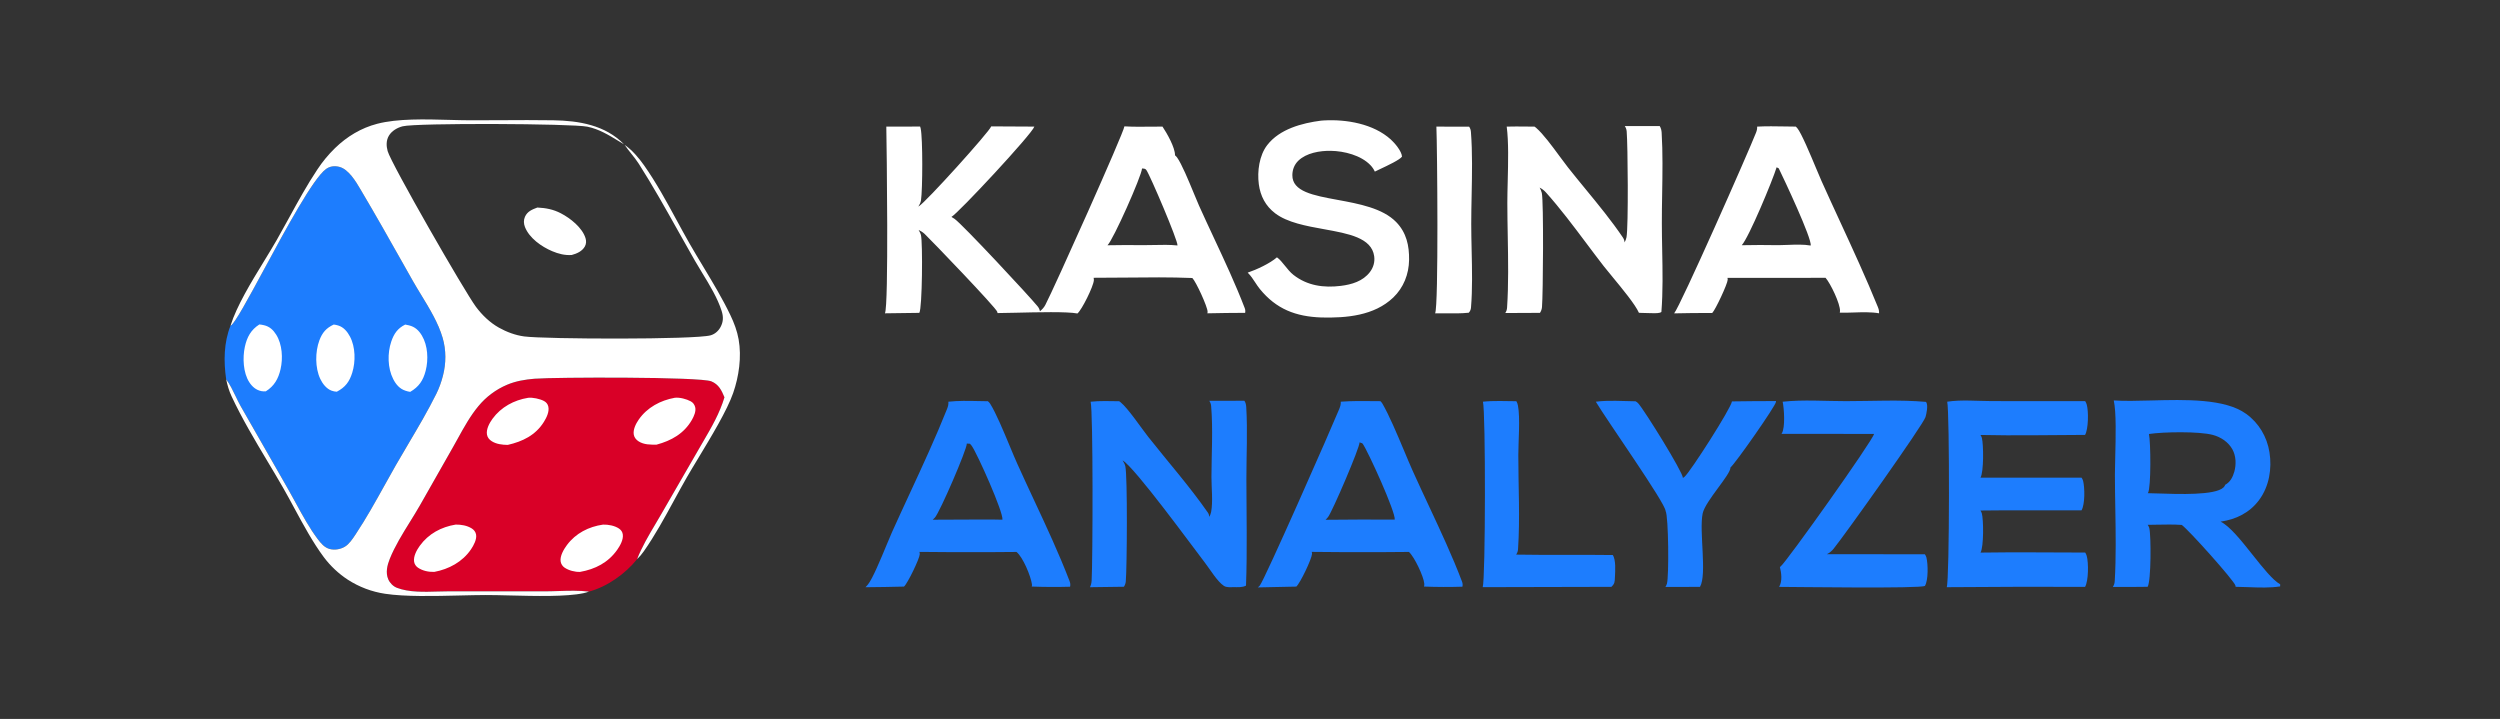
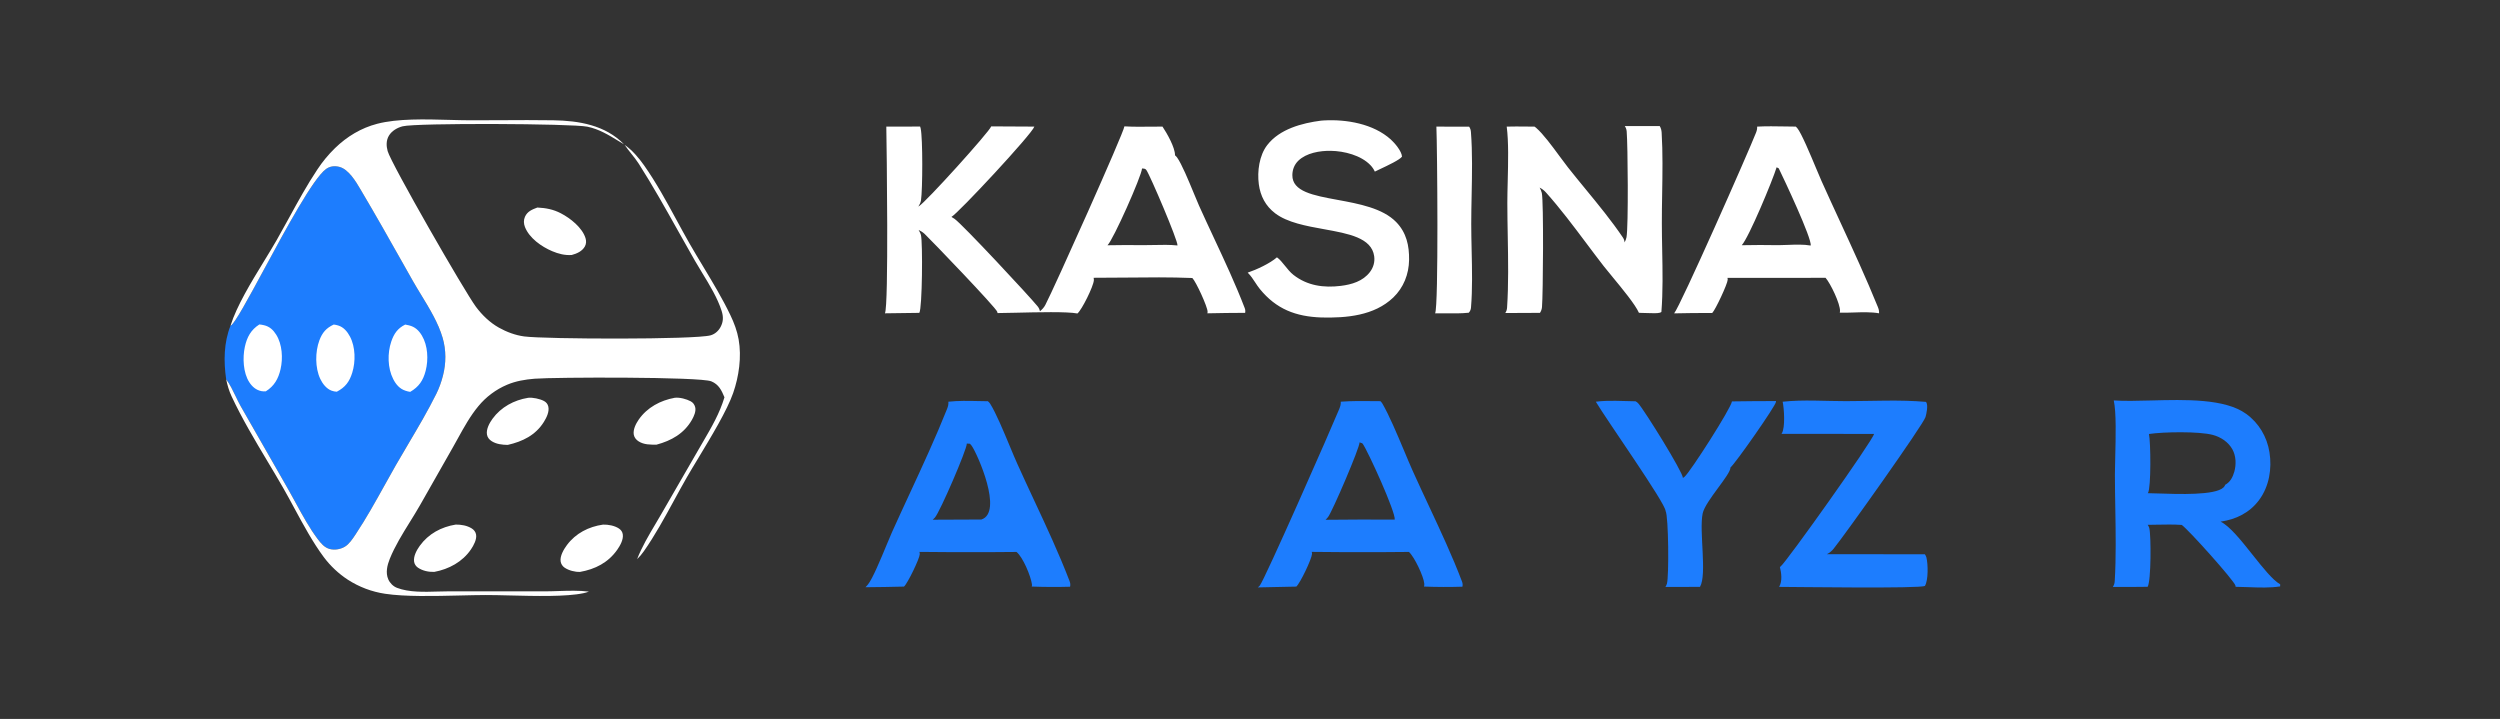
<svg xmlns="http://www.w3.org/2000/svg" width="153" height="44" viewBox="0 0 153 44" fill="none">
  <rect x="0" y="0" width="153" height="44" fill="#333333" stroke="none" />
-   <path d="M90.755 24.584C91.426 24.512 92.126 24.552 92.801 24.554C92.852 24.636 92.88 24.732 92.899 24.826C93.043 25.559 92.921 27.052 92.921 27.856C92.92 29.751 93.031 31.723 92.904 33.61C92.896 33.739 92.86 33.836 92.788 33.942C94.757 33.978 96.729 33.94 98.7 33.968C98.903 34.258 98.85 34.966 98.834 35.322C98.821 35.605 98.826 35.722 98.616 35.915L90.742 35.934C90.913 35.438 90.928 25.218 90.755 24.584Z" fill="#1D7DFE" />
  <path d="M97.665 24.585C98.444 24.481 99.308 24.551 100.096 24.559C100.153 24.589 100.205 24.626 100.25 24.674C100.616 25.064 103.002 28.903 102.995 29.25C103.029 29.229 103.062 29.206 103.093 29.18C103.442 28.891 105.953 24.968 105.995 24.566C106.894 24.552 107.793 24.545 108.692 24.545C108.691 24.572 108.692 24.57 108.69 24.595C108.662 24.858 106.195 28.376 105.904 28.61C105.925 29.042 104.359 30.672 104.203 31.425C103.977 32.513 104.482 35.158 104.039 35.917C103.334 35.923 102.629 35.924 101.923 35.921C101.964 35.858 101.996 35.791 102.017 35.719C102.146 35.263 102.115 31.6 101.935 31.276C101.929 30.794 98.28 25.636 97.665 24.585Z" fill="#1D7DFE" />
  <path d="M109.099 24.585C110.349 24.449 111.714 24.551 112.975 24.55C114.587 24.55 116.264 24.453 117.867 24.595C117.881 24.614 117.883 24.615 117.897 24.638C118.003 24.82 117.9 25.333 117.84 25.526C117.692 26.006 112.907 32.736 112.211 33.59C112.156 33.658 112.095 33.719 112.028 33.773C111.961 33.828 111.889 33.876 111.811 33.915L117.803 33.922C117.843 33.98 117.878 34.046 117.896 34.115C117.998 34.515 118.018 35.513 117.805 35.857C117.532 36.031 109.835 35.919 108.877 35.917C108.885 35.905 108.893 35.893 108.9 35.881C109.085 35.562 109.017 35.041 108.93 34.7C108.943 34.692 108.955 34.683 108.967 34.674C109.31 34.425 114.621 26.955 114.692 26.556L109.026 26.552C109.033 26.542 109.04 26.532 109.046 26.522C109.268 26.168 109.187 24.997 109.099 24.585Z" fill="#1D7DFE" />
-   <path d="M119.17 24.584C120.025 24.45 121.045 24.547 121.915 24.547L127.614 24.551C127.654 24.614 127.688 24.683 127.708 24.756C127.825 25.167 127.813 26.259 127.606 26.616C125.474 26.624 123.335 26.668 121.204 26.62C121.24 26.676 121.274 26.74 121.291 26.804C121.394 27.187 121.413 28.89 121.205 29.233L127.392 29.235C127.433 29.294 127.468 29.36 127.486 29.43C127.593 29.851 127.604 30.864 127.39 31.233L122.596 31.232L121.203 31.244C121.238 31.296 121.271 31.357 121.288 31.418C121.394 31.799 121.412 33.472 121.207 33.819C123.341 33.787 125.479 33.813 127.614 33.816C127.653 33.877 127.687 33.945 127.706 34.015C127.825 34.435 127.82 35.549 127.607 35.915C124.785 35.906 121.962 35.913 119.14 35.936C119.314 35.505 119.32 25.251 119.17 24.584Z" fill="#1D7DFE" />
-   <path d="M74.008 24.53L76.156 24.526C76.235 24.639 76.262 24.776 76.27 24.911C76.359 26.367 76.278 27.874 76.279 29.335C76.28 31.499 76.338 33.678 76.256 35.839C76.031 35.962 75.74 35.933 75.49 35.932C75.308 35.935 75.065 35.961 74.905 35.857C74.502 35.594 74.065 34.86 73.757 34.46C72.958 33.421 69.466 28.626 68.703 28.175C68.77 28.285 68.842 28.407 68.87 28.535C69.009 29.164 68.973 34.722 68.898 35.586C68.887 35.704 68.846 35.809 68.784 35.909L66.706 35.937C66.767 35.809 66.799 35.681 66.808 35.539C66.877 34.364 66.906 25.178 66.745 24.585C67.321 24.523 67.911 24.55 68.491 24.555C68.518 24.572 68.545 24.589 68.569 24.609C69.041 24.988 69.839 26.189 70.268 26.731C71.476 28.261 72.816 29.779 73.925 31.376C73.978 31.452 74 31.542 74.01 31.632C74.058 31.538 74.101 31.435 74.121 31.331C74.24 30.7 74.14 29.847 74.141 29.19C74.144 27.768 74.241 26.262 74.122 24.849C74.111 24.728 74.075 24.631 74.008 24.53Z" fill="#1D7DFE" />
-   <path fill-rule="evenodd" clip-rule="evenodd" d="M59.88 24.545C59.266 24.532 58.64 24.518 58.04 24.585C58.057 24.756 58.014 24.889 57.952 25.046C57.26 26.782 56.465 28.498 55.673 30.208C55.307 30.999 54.941 31.789 54.586 32.578C54.502 32.765 54.387 33.044 54.255 33.362C53.89 34.243 53.4 35.423 53.119 35.769C53.09 35.805 53.059 35.84 53.028 35.874L53.005 35.898C52.992 35.912 52.978 35.925 52.964 35.938C53.751 35.932 54.538 35.92 55.324 35.899C55.535 35.726 56.276 34.195 56.29 33.919C56.292 33.87 56.282 33.822 56.269 33.776C57.663 33.792 59.057 33.798 60.451 33.792L62.21 33.779C62.602 34.092 63.091 35.27 63.156 35.767C63.162 35.814 63.156 35.853 63.139 35.897C63.922 35.927 64.705 35.93 65.489 35.908C65.522 35.764 65.498 35.666 65.446 35.533C64.806 33.87 64.039 32.225 63.275 30.59C62.927 29.842 62.579 29.097 62.245 28.353C62.117 28.069 61.964 27.701 61.799 27.305C61.412 26.376 60.958 25.285 60.598 24.707C60.563 24.65 60.508 24.598 60.458 24.555C60.267 24.554 60.074 24.549 59.88 24.545ZM59.362 27.157L59.169 27.146C59.186 27.487 57.522 31.336 57.216 31.676C57.174 31.723 57.13 31.767 57.082 31.807L59.426 31.797C59.636 31.798 59.847 31.797 60.057 31.795C60.488 31.793 60.919 31.79 61.348 31.806C61.42 31.364 59.81 27.764 59.467 27.281C59.435 27.237 59.399 27.196 59.362 27.157Z" fill="#1D7DFE" />
+   <path fill-rule="evenodd" clip-rule="evenodd" d="M59.88 24.545C59.266 24.532 58.64 24.518 58.04 24.585C58.057 24.756 58.014 24.889 57.952 25.046C57.26 26.782 56.465 28.498 55.673 30.208C55.307 30.999 54.941 31.789 54.586 32.578C54.502 32.765 54.387 33.044 54.255 33.362C53.89 34.243 53.4 35.423 53.119 35.769C53.09 35.805 53.059 35.84 53.028 35.874L53.005 35.898C52.992 35.912 52.978 35.925 52.964 35.938C53.751 35.932 54.538 35.92 55.324 35.899C55.535 35.726 56.276 34.195 56.29 33.919C56.292 33.87 56.282 33.822 56.269 33.776C57.663 33.792 59.057 33.798 60.451 33.792L62.21 33.779C62.602 34.092 63.091 35.27 63.156 35.767C63.162 35.814 63.156 35.853 63.139 35.897C63.922 35.927 64.705 35.93 65.489 35.908C65.522 35.764 65.498 35.666 65.446 35.533C64.806 33.87 64.039 32.225 63.275 30.59C62.927 29.842 62.579 29.097 62.245 28.353C62.117 28.069 61.964 27.701 61.799 27.305C61.412 26.376 60.958 25.285 60.598 24.707C60.563 24.65 60.508 24.598 60.458 24.555C60.267 24.554 60.074 24.549 59.88 24.545ZM59.362 27.157L59.169 27.146C59.186 27.487 57.522 31.336 57.216 31.676C57.174 31.723 57.13 31.767 57.082 31.807L59.426 31.797C59.636 31.798 59.847 31.797 60.057 31.795C61.42 31.364 59.81 27.764 59.467 27.281C59.435 27.237 59.399 27.196 59.362 27.157Z" fill="#1D7DFE" />
  <path fill-rule="evenodd" clip-rule="evenodd" d="M84.011 24.548C83.359 24.541 82.704 24.535 82.055 24.584C82.067 24.758 82.018 24.889 81.955 25.046C81.522 26.112 77.384 35.511 77.096 35.84C77.061 35.881 77.021 35.917 76.978 35.949L79.333 35.9C79.576 35.684 80.271 34.223 80.296 33.902C80.299 33.858 80.291 33.816 80.278 33.775C81.647 33.792 83.017 33.797 84.387 33.792L86.227 33.778C86.561 34.079 87.129 35.279 87.167 35.722C87.172 35.782 87.164 35.84 87.152 35.898C87.934 35.928 88.716 35.931 89.499 35.906C89.526 35.784 89.515 35.699 89.472 35.584C88.897 34.062 88.154 32.474 87.427 30.918C87.096 30.21 86.769 29.51 86.461 28.826C86.307 28.482 86.129 28.059 85.94 27.607C85.505 26.573 85.009 25.393 84.595 24.688C84.566 24.638 84.523 24.593 84.483 24.552C84.326 24.551 84.169 24.549 84.011 24.548ZM83.246 27.087C83.23 27.081 83.215 27.077 83.203 27.073C83.238 27.35 81.54 31.307 81.278 31.641C81.247 31.681 81.215 31.718 81.18 31.755L81.16 31.776C81.148 31.789 81.144 31.793 81.134 31.801C81.131 31.804 81.127 31.807 81.123 31.811C81.845 31.8 82.567 31.795 83.289 31.796L85.357 31.801C85.427 31.363 83.725 27.618 83.394 27.154C83.373 27.124 83.3 27.103 83.246 27.087Z" fill="#1D7DFE" />
  <path fill-rule="evenodd" clip-rule="evenodd" d="M131.645 24.509C130.802 24.531 130.01 24.552 129.362 24.506C129.522 25.237 129.483 26.774 129.452 27.971C129.442 28.386 129.432 28.761 129.432 29.046C129.433 29.733 129.445 30.426 129.457 31.121C129.482 32.605 129.508 34.098 129.422 35.557C129.414 35.688 129.384 35.796 129.314 35.907C129.311 35.912 129.308 35.917 129.305 35.922L129.305 35.922C130.015 35.925 130.725 35.922 131.435 35.912C131.651 35.569 131.651 32.784 131.538 32.323C131.519 32.25 131.484 32.181 131.44 32.12C131.62 32.118 131.8 32.115 131.98 32.111C132.494 32.101 133.011 32.091 133.519 32.125C133.897 32.37 136.738 35.539 136.81 35.84C136.815 35.864 136.818 35.888 136.82 35.912C137.069 35.913 137.33 35.923 137.595 35.934C138.253 35.959 138.94 35.985 139.545 35.887L139.547 35.759C139.091 35.505 138.49 34.748 137.869 33.967C137.181 33.1 136.468 32.202 135.9 31.925C136.846 31.788 137.682 31.38 138.263 30.593C138.874 29.765 139.051 28.684 138.892 27.681C138.741 26.732 138.243 25.89 137.462 25.326C136.165 24.389 133.745 24.453 131.645 24.509ZM135.425 26.617C134.579 26.39 132.387 26.428 131.515 26.561C131.626 27.036 131.652 29.848 131.457 30.168C131.453 30.173 131.45 30.178 131.447 30.183C131.601 30.184 131.817 30.191 132.072 30.2C133.333 30.243 135.562 30.32 136.072 29.836C136.118 29.792 136.165 29.737 136.177 29.673C136.493 29.498 136.64 29.211 136.739 28.872C136.865 28.432 136.848 27.9 136.62 27.495C136.367 27.046 135.916 26.749 135.425 26.617Z" fill="#1D7DFE" />
  <path d="M14.107 19.93C14.115 19.926 14.124 19.922 14.132 19.917C14.715 19.6 18.605 11.336 19.951 10.345C20.19 10.169 20.475 10.14 20.76 10.21C21.375 10.36 21.843 11.221 22.144 11.727C23.214 13.532 24.237 15.371 25.271 17.197C25.895 18.3 26.736 19.455 27.09 20.678C27.31 21.438 27.305 22.226 27.109 22.991C27.012 23.38 26.874 23.754 26.697 24.114C25.967 25.585 25.062 27.012 24.243 28.439C23.436 29.847 22.673 31.334 21.776 32.682C21.597 32.952 21.379 33.296 21.097 33.462C20.828 33.62 20.48 33.678 20.177 33.597C19.851 33.511 19.637 33.245 19.442 32.987C18.76 32.084 18.234 30.991 17.673 30.008L14.733 24.864C14.437 24.338 14.198 23.687 13.841 23.211C13.683 22.115 13.695 20.971 14.107 19.93Z" fill="#1D7DFE" />
-   <path d="M36.042 36.207C35.176 36.096 34.202 36.191 33.322 36.191L27.478 36.188C26.501 36.188 25.216 36.333 24.295 35.975C24.06 35.883 23.86 35.681 23.761 35.451C23.588 35.05 23.697 34.593 23.852 34.206C24.309 33.068 25.095 31.988 25.705 30.918L27.732 27.35C28.207 26.514 28.657 25.602 29.273 24.862C29.39 24.718 29.516 24.583 29.65 24.455C29.784 24.327 29.925 24.208 30.074 24.097C30.222 23.986 30.377 23.884 30.537 23.792C30.698 23.7 30.864 23.618 31.034 23.545C31.568 23.319 32.145 23.222 32.72 23.177C33.939 23.081 42.848 23.052 43.533 23.338C43.992 23.529 44.156 23.882 44.338 24.313C44.009 25.409 43.429 26.34 42.86 27.323L40.463 31.475C39.953 32.36 39.359 33.267 38.992 34.22C38.265 35.121 37.169 35.904 36.042 36.207Z" fill="#D90027" />
  <path fill-rule="evenodd" clip-rule="evenodd" d="M80.852 7.383C80.907 7.378 80.962 7.374 81.017 7.371C82.401 7.292 84.055 7.575 85.118 8.537C85.359 8.754 85.783 9.251 85.803 9.585C85.669 9.78 84.936 10.124 84.463 10.347L84.463 10.347L84.463 10.347L84.463 10.347C84.327 10.411 84.213 10.464 84.14 10.502C84.077 10.361 83.976 10.216 83.868 10.105C83.286 9.502 82.269 9.246 81.451 9.231C80.784 9.219 79.949 9.357 79.457 9.836C79.215 10.072 79.096 10.379 79.092 10.715C79.08 11.721 80.373 11.959 81.852 12.231C83.162 12.472 84.618 12.739 85.446 13.59C86.077 14.238 86.249 15.035 86.236 15.909C86.222 16.781 85.9 17.603 85.266 18.21C84.102 19.323 82.398 19.467 80.873 19.43C79.303 19.375 78.106 18.92 77.099 17.682C76.995 17.553 76.904 17.415 76.813 17.276C76.68 17.073 76.548 16.872 76.374 16.702L76.358 16.686C76.9 16.503 77.729 16.119 78.149 15.748C78.322 15.87 78.478 16.064 78.64 16.266C78.799 16.465 78.965 16.671 79.159 16.823C80.007 17.488 81.013 17.625 82.054 17.496C82.726 17.413 83.407 17.213 83.837 16.652C84.053 16.369 84.15 16.031 84.1 15.677C83.94 14.554 82.538 14.3 81.04 14.029C79.94 13.831 78.789 13.622 78.04 13.054C77.452 12.607 77.135 11.998 77.039 11.272C76.936 10.49 77.065 9.512 77.555 8.878C78.314 7.896 79.681 7.533 80.852 7.383ZM87.907 7.749L89.911 7.753C89.982 7.857 90.012 7.956 90.021 8.08C90.117 9.337 90.09 10.645 90.064 11.938V11.938V11.938V11.939C90.052 12.533 90.04 13.123 90.04 13.704C90.04 14.223 90.052 14.762 90.064 15.309V15.309V15.309V15.31C90.091 16.496 90.118 17.716 90.025 18.822C90.015 18.948 89.973 19.042 89.891 19.138C89.448 19.187 88.969 19.181 88.501 19.176C88.273 19.174 88.047 19.171 87.83 19.175C88.047 18.731 87.96 8.982 87.907 7.749ZM101.575 7.717L99.437 7.716C99.505 7.818 99.542 7.917 99.553 8.039C99.623 8.866 99.664 13.869 99.542 14.52C99.521 14.631 99.477 14.739 99.423 14.837C99.415 14.718 99.384 14.631 99.318 14.532C98.627 13.509 97.819 12.525 97.019 11.552L97.019 11.552L97.019 11.552C96.66 11.114 96.303 10.679 95.958 10.243C95.805 10.049 95.628 9.809 95.44 9.553L95.44 9.553L95.44 9.553C94.976 8.922 94.442 8.195 94.003 7.816C93.974 7.791 93.945 7.769 93.912 7.749C93.734 7.749 93.555 7.747 93.375 7.745C92.987 7.741 92.597 7.737 92.211 7.749C92.332 8.668 92.3 9.948 92.272 11.103V11.103V11.103C92.26 11.574 92.249 12.024 92.249 12.42C92.249 13.085 92.262 13.763 92.274 14.445V14.445C92.3 15.913 92.327 17.401 92.233 18.823C92.225 18.951 92.193 19.049 92.123 19.157L94.246 19.147C94.318 19.036 94.359 18.924 94.37 18.792C94.437 17.995 94.477 12.346 94.359 11.811C94.334 11.696 94.282 11.584 94.226 11.481C94.374 11.556 94.499 11.652 94.611 11.776C95.485 12.752 96.291 13.828 97.09 14.893C97.444 15.365 97.796 15.834 98.152 16.293C98.282 16.46 98.468 16.685 98.678 16.938L98.678 16.939C99.282 17.67 100.082 18.639 100.302 19.143C100.356 19.145 100.41 19.148 100.463 19.15C100.643 19.157 100.823 19.165 101.003 19.164C101.038 19.164 101.081 19.165 101.127 19.166C101.314 19.17 101.565 19.177 101.677 19.093C101.775 17.852 101.751 16.574 101.726 15.307V15.306C101.716 14.756 101.705 14.207 101.705 13.664C101.704 13.07 101.714 12.469 101.724 11.866C101.745 10.613 101.766 9.351 101.693 8.12C101.684 7.977 101.653 7.839 101.575 7.717ZM109.243 7.739C108.674 7.729 108.101 7.719 107.537 7.749C107.544 7.886 107.518 7.995 107.468 8.121C106.992 9.335 102.829 18.755 102.456 19.178C103.233 19.159 104.01 19.152 104.787 19.156C104.984 18.962 105.728 17.37 105.736 17.115C105.737 17.078 105.731 17.041 105.724 17.004L110.153 17.006L111.723 17C112.023 17.337 112.633 18.605 112.608 19.041C112.606 19.073 112.603 19.105 112.595 19.137C112.853 19.143 113.136 19.134 113.425 19.125C113.967 19.107 114.531 19.089 114.998 19.174C115.007 19.03 114.98 18.922 114.926 18.79C114.207 17.019 113.401 15.271 112.596 13.527L112.596 13.527L112.596 13.527C112.217 12.706 111.839 11.886 111.471 11.065C111.4 10.908 111.293 10.65 111.166 10.346L111.166 10.346L111.165 10.345C110.788 9.442 110.24 8.133 109.992 7.84C109.964 7.808 109.935 7.777 109.904 7.748C109.685 7.746 109.464 7.743 109.243 7.739ZM108.859 10.303L108.729 10.238C108.494 11.016 107.027 14.546 106.595 15.007C107.341 14.991 108.088 14.99 108.835 15.004C109.017 15.003 109.209 14.996 109.405 14.988C109.881 14.97 110.381 14.95 110.813 15.027C110.907 14.622 109.164 10.924 108.859 10.303ZM63.644 19.051C63.78 18.935 63.889 18.824 63.973 18.664C64.499 17.664 68.777 8.123 68.814 7.733C69.352 7.764 69.901 7.758 70.446 7.752C70.68 7.75 70.913 7.747 71.145 7.748C71.413 8.15 71.918 9.027 71.911 9.505C71.957 9.544 72.003 9.589 72.038 9.638C72.32 10.032 72.731 11.028 73.056 11.813L73.056 11.814C73.182 12.119 73.295 12.393 73.382 12.588C73.676 13.242 73.982 13.898 74.289 14.555L74.289 14.555L74.289 14.555C74.954 15.977 75.622 17.408 76.177 18.856C76.215 18.955 76.221 19.04 76.203 19.146C75.433 19.148 74.664 19.158 73.895 19.175C73.901 19.143 73.905 19.113 73.905 19.081C73.906 18.782 73.194 17.234 72.971 17.014C71.619 16.959 70.253 16.973 68.891 16.988C68.235 16.994 67.58 17.001 66.928 17C66.94 17.048 66.948 17.096 66.945 17.146C66.923 17.524 66.205 18.969 65.939 19.185C65.308 19.063 63.491 19.107 62.165 19.139H62.165C61.714 19.149 61.319 19.159 61.048 19.16C61.046 19.134 61.042 19.11 61.034 19.085C60.955 18.822 56.969 14.677 56.585 14.313C56.479 14.213 56.351 14.136 56.22 14.072L56.223 14.078C56.225 14.082 56.227 14.086 56.229 14.09C56.241 14.113 56.253 14.135 56.264 14.156L56.264 14.156C56.304 14.229 56.341 14.299 56.362 14.384C56.476 14.858 56.444 18.849 56.263 19.147C55.561 19.151 54.86 19.16 54.159 19.175C54.395 18.691 54.265 9.036 54.242 7.749C54.932 7.752 55.622 7.75 56.312 7.745C56.325 7.781 56.336 7.817 56.344 7.855C56.48 8.469 56.464 11.601 56.365 12.262C56.344 12.398 56.278 12.525 56.205 12.639L56.228 12.627C56.639 12.402 60.574 8.04 60.662 7.734L63.303 7.748C63.157 8.205 58.654 13.041 58.228 13.275C58.294 13.309 58.356 13.351 58.417 13.393C58.901 13.726 63.006 18.135 63.498 18.743C63.576 18.84 63.621 18.927 63.644 19.051ZM69.893 10.31C69.912 10.312 69.93 10.314 69.948 10.315C70.033 10.321 70.1 10.325 70.159 10.409C70.388 10.733 72.103 14.748 72.062 15.022C71.59 14.973 71.092 14.984 70.602 14.995L70.602 14.995L70.602 14.995C70.388 14.999 70.175 15.004 69.967 15.003C69.237 14.994 68.508 14.996 67.778 15.01C68.127 14.685 69.861 10.788 69.893 10.31Z" fill="white" />
  <path fill-rule="evenodd" clip-rule="evenodd" d="M14.107 19.931C14.488 18.717 15.374 17.267 16.163 15.977C16.439 15.526 16.702 15.095 16.928 14.701C17.189 14.244 17.444 13.779 17.7 13.313L17.7 13.313L17.7 13.312L17.7 13.312L17.7 13.312L17.7 13.312L17.7 13.312C18.246 12.315 18.796 11.311 19.419 10.377C19.734 9.899 20.097 9.46 20.507 9.061C21.237 8.353 22.101 7.831 23.088 7.575C24.338 7.25 26.021 7.296 27.504 7.337C27.955 7.349 28.388 7.361 28.785 7.362C29.412 7.363 30.038 7.359 30.665 7.356C31.73 7.35 32.794 7.344 33.858 7.361C35.426 7.385 37.047 7.654 38.19 8.833C38.072 8.764 37.957 8.693 37.841 8.623C37.242 8.257 36.657 7.901 35.949 7.754C35 7.558 25.489 7.518 24.646 7.729C24.317 7.811 23.977 8.007 23.8 8.305C23.628 8.596 23.637 8.932 23.724 9.248C23.93 10.001 28.439 17.857 29.13 18.78C29.507 19.284 29.978 19.74 30.529 20.05C31.003 20.316 31.54 20.518 32.08 20.59C33.34 20.759 42.549 20.792 43.492 20.521C43.754 20.446 43.972 20.251 44.099 20.012C44.275 19.681 44.275 19.379 44.165 19.031C43.913 18.239 43.431 17.448 42.972 16.697L42.972 16.697L42.972 16.697C42.817 16.443 42.665 16.193 42.525 15.949C42.191 15.366 41.86 14.776 41.529 14.185C40.742 12.78 39.952 11.369 39.093 10.021C38.956 9.805 38.796 9.607 38.638 9.409L38.638 9.409C38.494 9.23 38.351 9.052 38.225 8.862C38.693 9.189 39.09 9.657 39.418 10.121C40.154 11.163 40.781 12.318 41.402 13.46C41.667 13.948 41.931 14.434 42.202 14.907C42.474 15.383 42.76 15.857 43.046 16.332L43.046 16.332L43.046 16.333L43.046 16.333L43.046 16.333L43.046 16.333L43.046 16.333L43.046 16.333L43.046 16.333L43.046 16.333L43.046 16.333L43.046 16.333L43.046 16.333L43.046 16.333L43.046 16.333C43.629 17.302 44.216 18.276 44.697 19.281C44.925 19.756 45.114 20.255 45.205 20.775C45.393 21.844 45.224 23.032 44.87 24.051C44.502 25.111 43.531 26.718 42.739 28.03L42.739 28.031C42.474 28.468 42.23 28.873 42.034 29.214C41.769 29.675 41.511 30.149 41.251 30.625L41.251 30.625C40.671 31.69 40.084 32.766 39.402 33.739C39.282 33.91 39.143 34.076 38.991 34.22C39.278 33.477 39.703 32.761 40.117 32.063L40.117 32.063C40.234 31.866 40.35 31.67 40.462 31.476L42.86 27.323C42.921 27.218 42.981 27.114 43.042 27.011C43.549 26.14 44.044 25.292 44.337 24.314C44.156 23.883 43.992 23.53 43.533 23.338C42.848 23.052 33.938 23.081 32.72 23.177C32.145 23.223 31.567 23.32 31.034 23.546C30.864 23.618 30.698 23.7 30.537 23.792C30.377 23.885 30.222 23.986 30.074 24.097C29.925 24.208 29.784 24.327 29.65 24.455C29.516 24.583 29.39 24.719 29.273 24.862C28.783 25.451 28.398 26.148 28.022 26.829L28.022 26.829C27.925 27.005 27.829 27.179 27.732 27.35L25.704 30.919C25.511 31.258 25.299 31.599 25.086 31.943L25.086 31.943L25.086 31.943C24.629 32.681 24.164 33.43 23.852 34.207C23.697 34.594 23.588 35.051 23.761 35.451C23.86 35.681 24.06 35.884 24.295 35.975C25.017 36.256 25.962 36.228 26.807 36.202H26.807H26.807H26.807H26.807H26.807H26.807C27.041 36.196 27.266 36.189 27.478 36.189L33.321 36.191C33.596 36.191 33.879 36.182 34.166 36.172L34.166 36.172H34.166C34.798 36.152 35.446 36.131 36.042 36.207C35.934 36.247 35.823 36.279 35.711 36.302C34.659 36.528 32.754 36.48 31.196 36.441C30.646 36.428 30.141 36.415 29.73 36.416C29.251 36.417 28.705 36.43 28.131 36.444H28.131H28.131H28.13H28.13H28.13H28.13H28.13C26.567 36.481 24.793 36.524 23.569 36.339C23.367 36.309 23.166 36.268 22.968 36.216C22.77 36.165 22.575 36.103 22.384 36.031C22.192 35.958 22.005 35.876 21.822 35.784C21.639 35.692 21.461 35.59 21.289 35.479C21.005 35.294 20.74 35.085 20.492 34.852C20.245 34.62 20.02 34.368 19.816 34.096C19.146 33.194 18.579 32.145 18.023 31.118C17.787 30.68 17.553 30.247 17.313 29.83C17.009 29.3 16.691 28.769 16.372 28.235L16.372 28.235C15.592 26.928 14.803 25.608 14.171 24.252C14.013 23.914 13.918 23.575 13.84 23.211C14.066 23.511 14.244 23.882 14.42 24.247C14.522 24.459 14.624 24.671 14.733 24.864L17.673 30.008C17.823 30.271 17.97 30.541 18.118 30.813C18.526 31.561 18.942 32.325 19.441 32.987C19.637 33.246 19.851 33.511 20.177 33.598C20.48 33.678 20.828 33.62 21.097 33.462C21.364 33.306 21.573 32.99 21.746 32.728L21.776 32.683C22.408 31.732 22.973 30.713 23.535 29.702C23.77 29.278 24.005 28.855 24.243 28.44C24.489 28.01 24.744 27.581 24.999 27.15L24.999 27.15L24.999 27.15L24.999 27.15L24.999 27.15C25.591 26.149 26.186 25.142 26.697 24.114C26.874 23.755 27.011 23.38 27.109 22.991C27.305 22.226 27.31 21.439 27.09 20.678C26.827 19.773 26.298 18.904 25.788 18.067C25.609 17.773 25.432 17.484 25.27 17.198C25.058 16.823 24.846 16.447 24.634 16.071C23.814 14.617 22.994 13.162 22.143 11.728C22.124 11.694 22.103 11.659 22.082 11.623C21.781 11.111 21.334 10.351 20.759 10.21C20.475 10.14 20.19 10.169 19.951 10.345C19.165 10.924 17.512 13.982 16.156 16.491L16.156 16.491L16.156 16.491C15.19 18.278 14.375 19.785 14.132 19.918C14.127 19.921 14.121 19.923 14.115 19.926L14.107 19.931ZM32.886 12.701C33.407 12.728 33.852 12.809 34.319 13.051C34.901 13.351 35.638 13.932 35.835 14.578C35.886 14.744 35.881 14.926 35.795 15.081C35.629 15.38 35.304 15.521 34.99 15.605C34.57 15.635 34.178 15.535 33.793 15.372C33.138 15.095 32.394 14.572 32.127 13.892C32.047 13.688 32.037 13.472 32.127 13.269C32.277 12.934 32.561 12.824 32.886 12.701ZM20.695 19.919C20.607 19.892 20.517 19.873 20.425 19.862C19.967 20.073 19.721 20.358 19.545 20.833C19.286 21.53 19.278 22.509 19.601 23.19C19.739 23.481 19.98 23.796 20.294 23.909C20.397 23.947 20.503 23.968 20.613 23.973C21.132 23.701 21.383 23.368 21.558 22.807C21.768 22.133 21.756 21.237 21.421 20.602C21.262 20.301 21.032 20.019 20.695 19.919ZM15.872 19.856C15.965 19.863 16.06 19.881 16.152 19.902C16.495 19.98 16.72 20.188 16.904 20.482C17.276 21.076 17.324 21.928 17.169 22.599C17.033 23.186 16.783 23.627 16.268 23.949C16.18 23.955 16.09 23.955 16.003 23.938C15.674 23.874 15.436 23.67 15.257 23.393C14.88 22.813 14.841 21.892 14.984 21.229C15.114 20.632 15.353 20.189 15.872 19.856ZM25.031 19.912C24.954 19.893 24.877 19.875 24.799 19.863C24.336 20.094 24.11 20.418 23.945 20.906C23.705 21.614 23.721 22.525 24.062 23.195C24.23 23.527 24.457 23.796 24.818 23.913C24.911 23.943 25.008 23.971 25.105 23.982C25.635 23.674 25.896 23.289 26.05 22.694C26.227 22.011 26.187 21.15 25.82 20.536C25.629 20.217 25.396 20.001 25.031 19.912ZM41.3 24.343C41.601 24.311 42.008 24.419 42.273 24.561C42.416 24.637 42.502 24.761 42.544 24.914C42.612 25.165 42.465 25.486 42.343 25.699C41.863 26.536 41.084 26.97 40.183 27.212C39.807 27.216 39.409 27.221 39.081 27.01C38.938 26.919 38.821 26.779 38.789 26.61C38.729 26.295 38.915 25.932 39.087 25.683C39.606 24.933 40.421 24.502 41.3 24.343ZM33.296 24.544C33.05 24.41 32.598 24.313 32.321 24.346C31.459 24.485 30.663 24.913 30.141 25.63C29.956 25.885 29.744 26.27 29.803 26.599C29.834 26.776 29.944 26.906 30.091 27C30.377 27.184 30.742 27.224 31.074 27.228C31.981 27.021 32.776 26.638 33.287 25.818C33.449 25.559 33.634 25.184 33.554 24.87C33.517 24.723 33.428 24.616 33.296 24.544ZM36.906 32.106C37.224 32.097 37.617 32.168 37.884 32.349C38.01 32.435 38.091 32.549 38.114 32.701C38.164 33.021 37.95 33.394 37.775 33.645C37.22 34.435 36.425 34.837 35.497 35.001C35.186 35.01 34.816 34.916 34.556 34.742C34.523 34.72 34.493 34.696 34.466 34.668C34.438 34.64 34.414 34.609 34.393 34.576C34.372 34.543 34.354 34.508 34.34 34.471C34.327 34.435 34.317 34.397 34.311 34.358C34.259 34.026 34.507 33.612 34.695 33.359C35.233 32.635 36.029 32.231 36.906 32.106ZM28.869 32.339C28.576 32.158 28.227 32.103 27.89 32.104C27.006 32.248 26.223 32.666 25.689 33.405C25.504 33.661 25.291 34.047 25.343 34.376C25.367 34.528 25.454 34.656 25.58 34.742C25.873 34.939 26.232 35.01 26.579 35C27.469 34.834 28.307 34.386 28.825 33.62C28.985 33.383 29.195 33.003 29.134 32.704C29.102 32.546 29.003 32.422 28.869 32.339Z" fill="white" />
</svg>